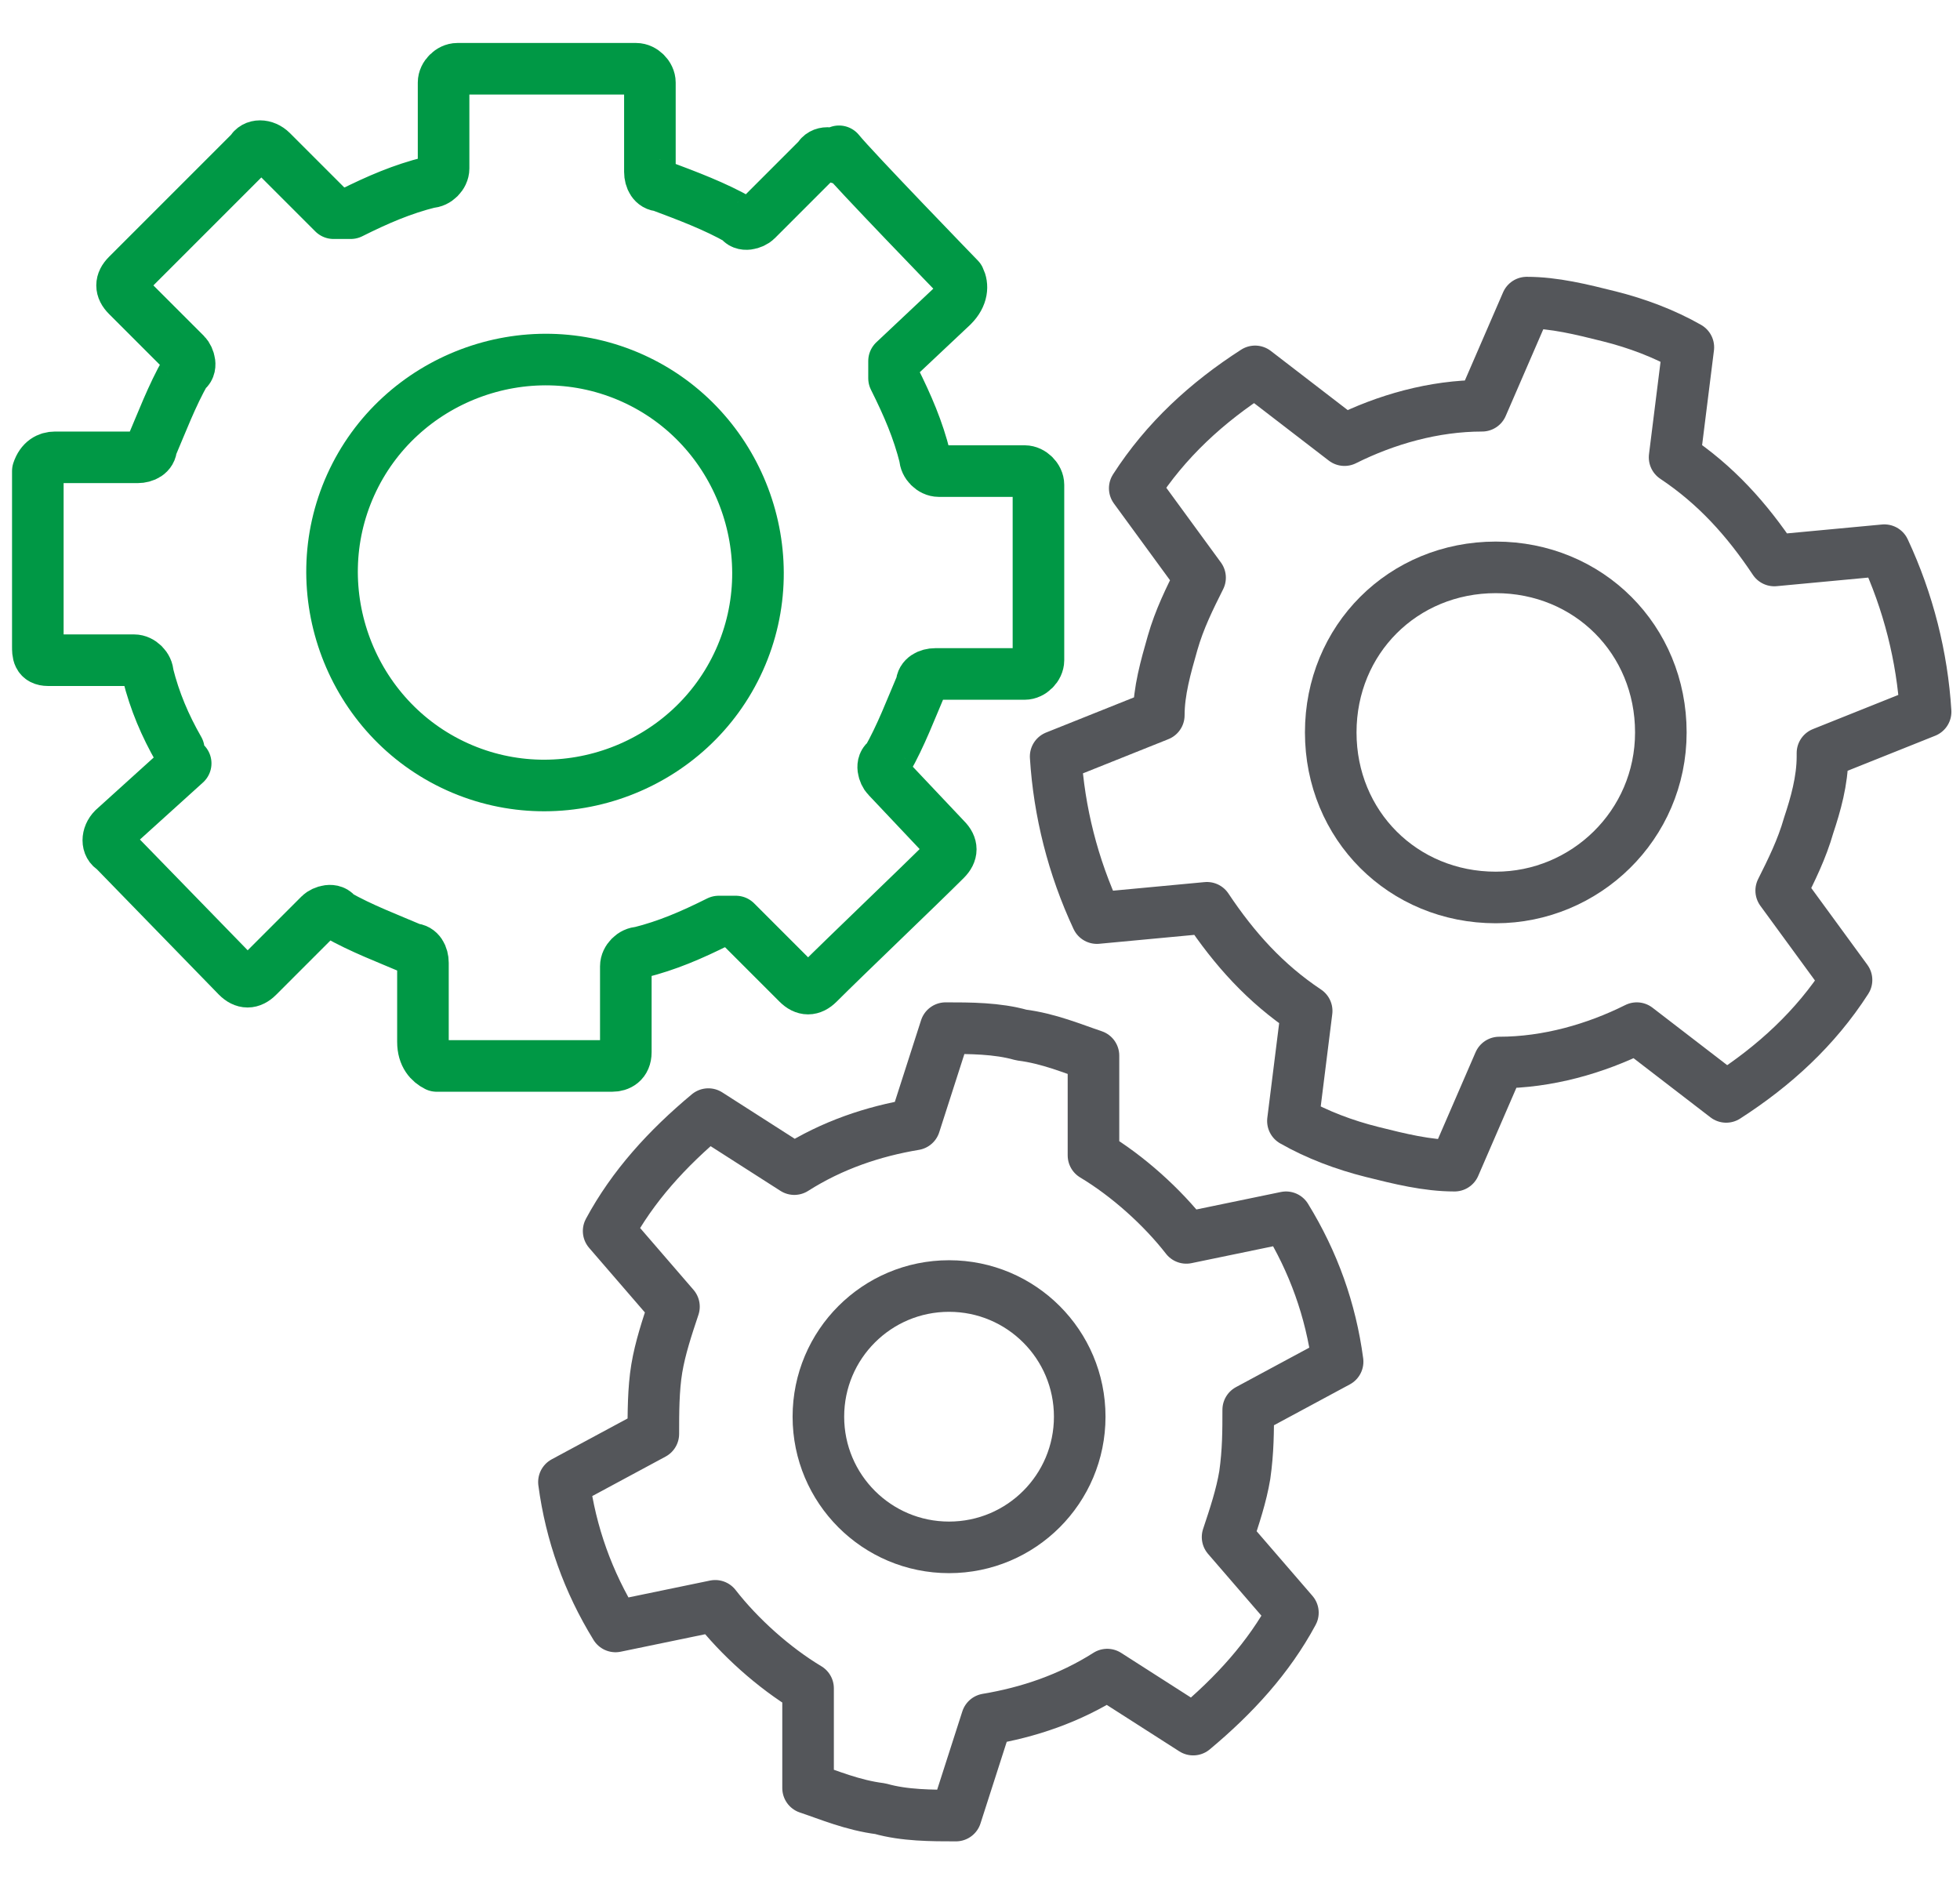
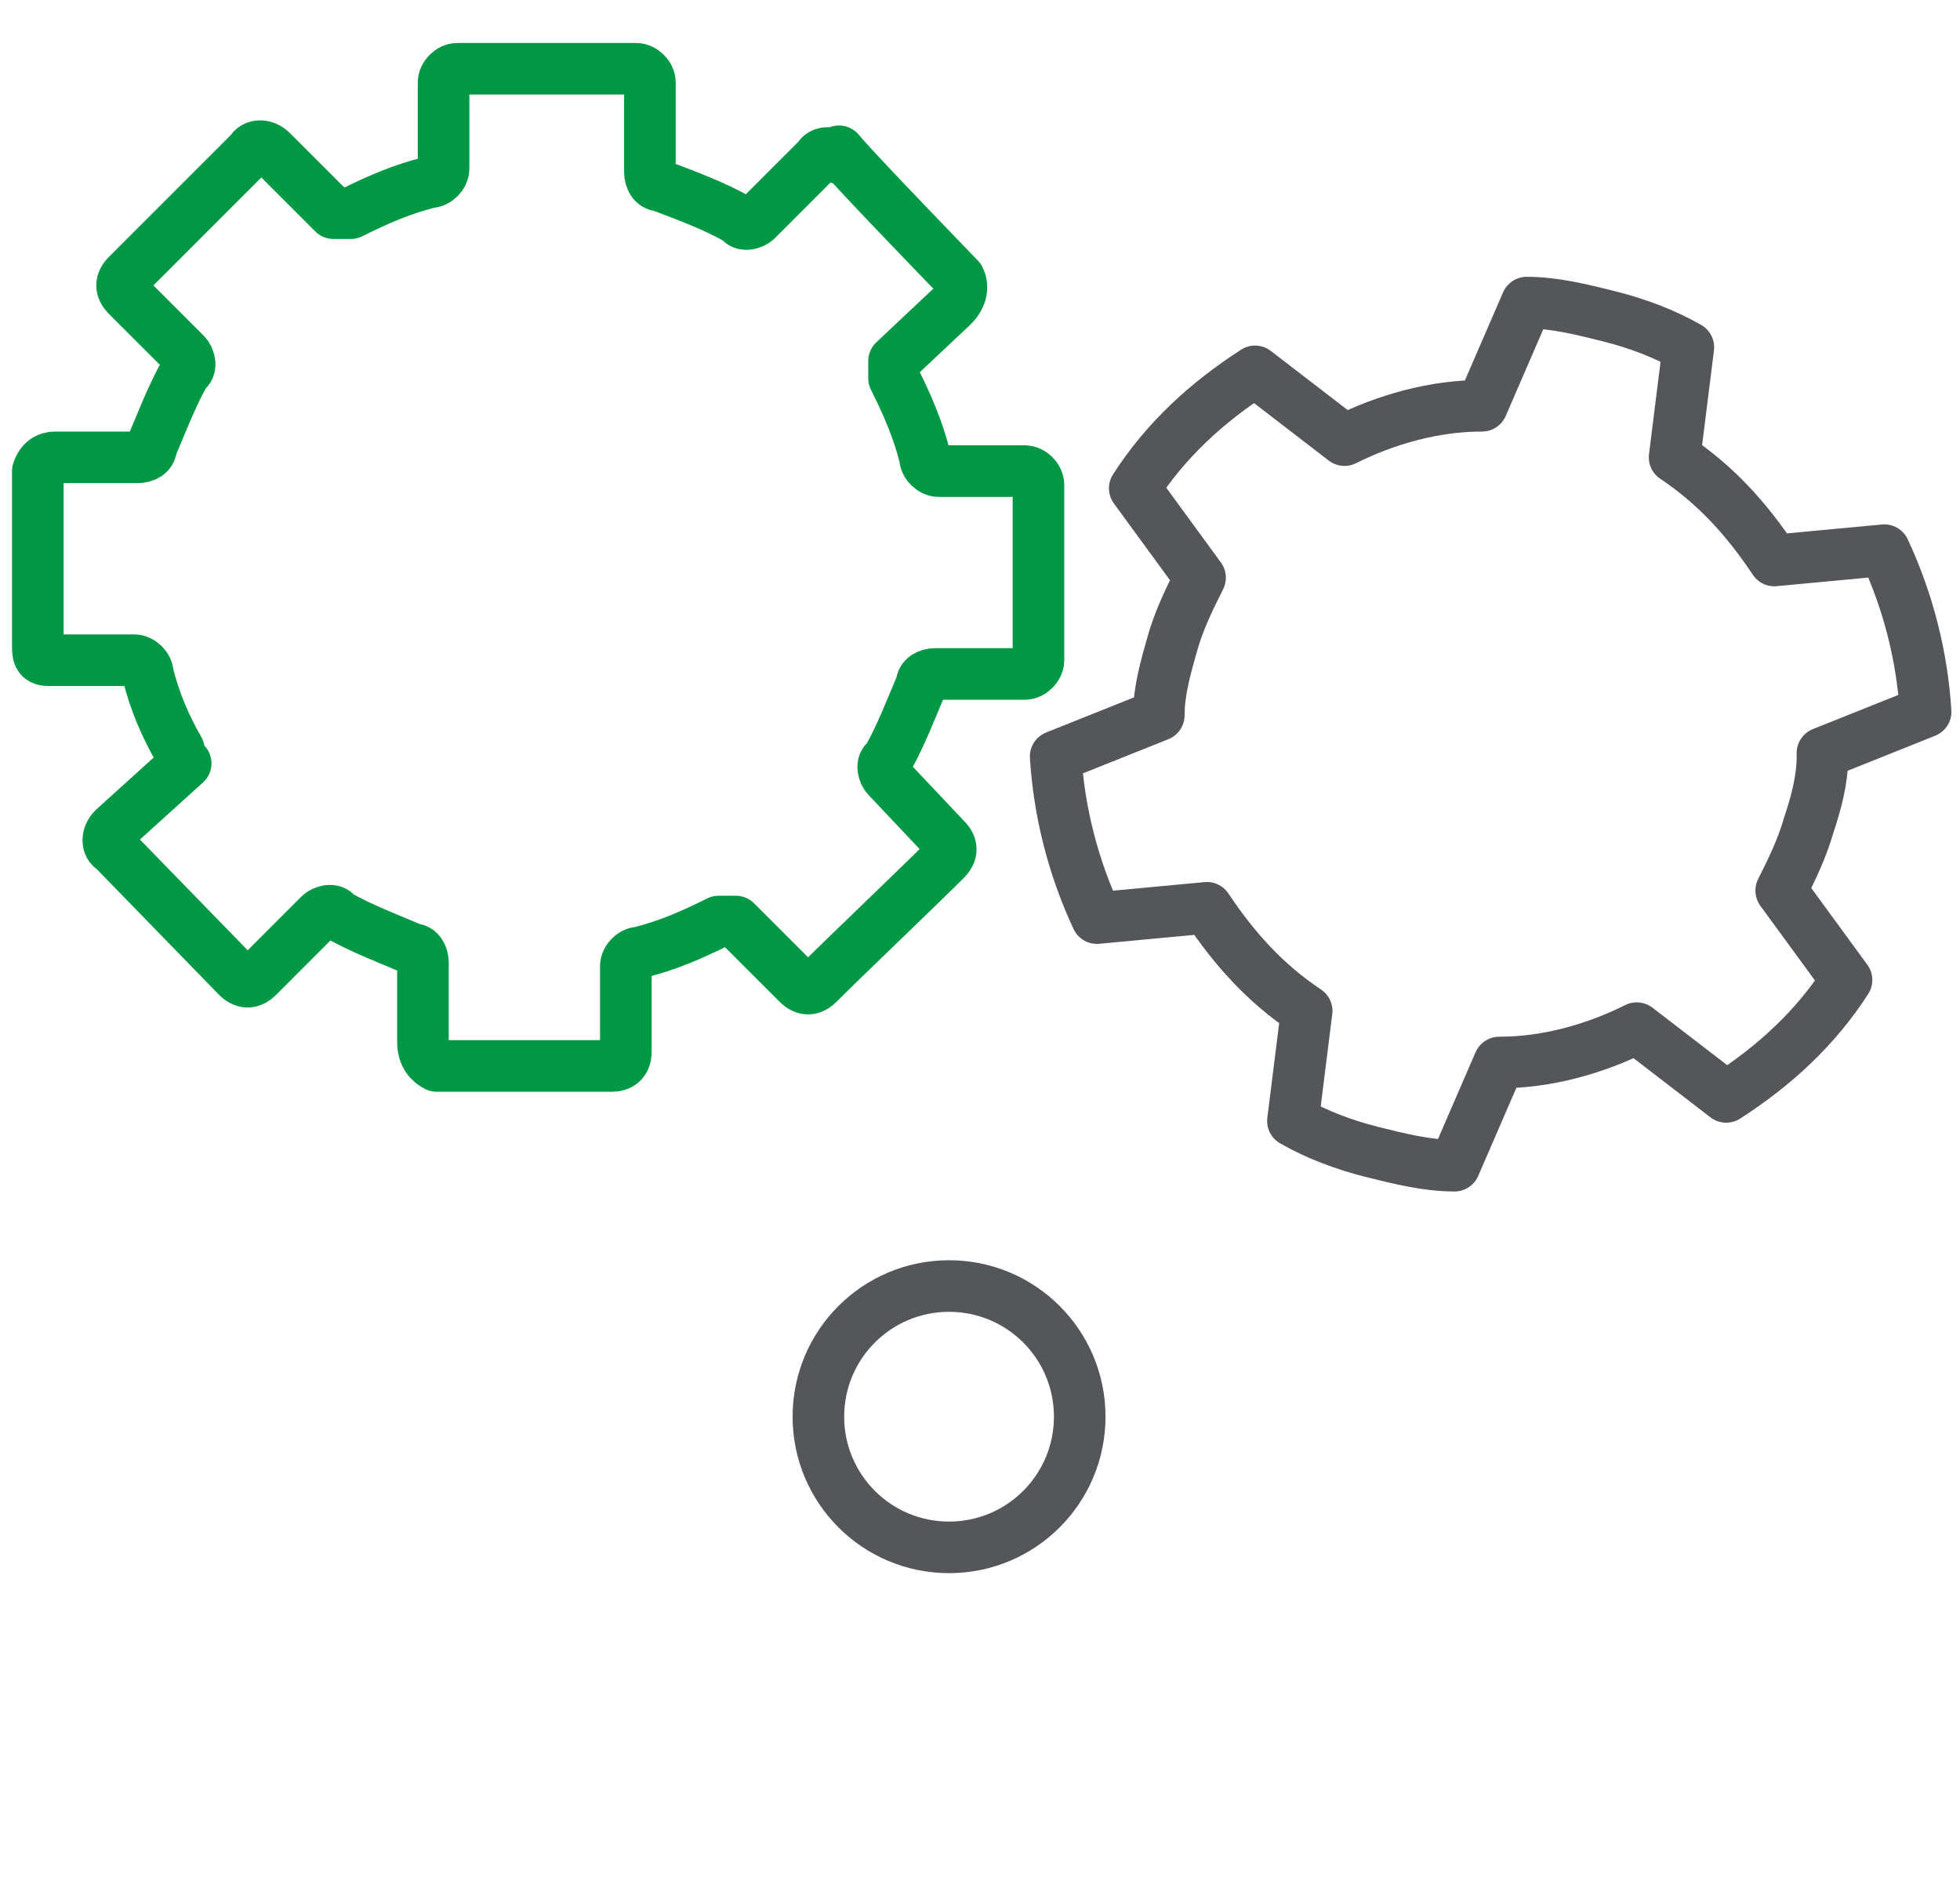
<svg xmlns="http://www.w3.org/2000/svg" id="Layer_1" data-name="Layer 1" version="1.1" viewBox="0 0 57 55">
  <defs>
    <style>.cls-1{stroke:#54565a;fill:none;stroke-width:1.5px;stroke-linecap:round;stroke-linejoin:round}</style>
  </defs>
-   <path fill="none" stroke="#009845" stroke-miterlimit="10" stroke-width="1.5px" d="M18.4 11c-3.1-1.4-6.8 0-8.2 3.1-1.4 3.1 0 6.8 3.1 8.2 3.1 1.4 6.8 0 8.2-3.1 1.4-3.1 0-6.8-3.1-8.2Z" />
  <path fill="none" stroke="#009845" stroke-linecap="round" stroke-linejoin="round" stroke-width="1.5px" d="M24.4 4.6c-.2-.2-.5-.2-.6 0L22 6.4c-.1.1-.4.2-.5 0-.7-.4-1.5-.7-2.3-1-.2 0-.3-.2-.3-.4V2.4c0-.2-.2-.4-.4-.4h-5.2c-.2 0-.4.2-.4.4v2.5c0 .2-.2.4-.4.4-.8.2-1.5.5-2.3.9h-.5L7.9 4.4c-.2-.2-.5-.2-.6 0L3.7 8c-.2.2-.2.4 0 .6l1.7 1.7c.1.1.2.4 0 .5-.4.7-.7 1.5-1 2.2 0 .2-.2.3-.4.3H1.6c-.2 0-.4.1-.5.4v5.1c0 .2 0 .4.3.4h2.5c.2 0 .4.2.4.4.2.8.5 1.5.9 2.2 0 .2.2.4.2.4l-2.1 1.9c-.2.2-.2.5 0 .6l3.6 3.7c.2.2.4.2.6 0l1.8-1.8c.1-.1.4-.2.5 0 .7.4 1.5.7 2.2 1 .2 0 .3.2.3.4v2.3c0 .4.2.6.4.7h5.1c.2 0 .4-.1.4-.4v-2.5c0-.2.2-.4.4-.4.8-.2 1.5-.5 2.3-.9h.5l1.8 1.8c.2.2.4.2.6 0 .8-.8 2.9-2.8 3.7-3.6.2-.2.2-.4 0-.6l-1.7-1.8c-.1-.1-.2-.4 0-.5.4-.7.7-1.5 1-2.2 0-.2.2-.3.4-.3h2.6c.2 0 .4-.2.4-.4v-5.1c0-.2-.2-.4-.4-.4h-2.5c-.2 0-.4-.2-.4-.4-.2-.8-.5-1.5-.9-2.3v-.5l1.7-1.6c.3-.3.3-.6.2-.8 0 0-3.1-3.2-3.5-3.7h0Z" />
-   <path d="M36.3 41c0 .6 0 1.2-.1 1.9-.1.6-.3 1.2-.5 1.8l1.9 2.2c-.7 1.3-1.7 2.4-2.9 3.4l-2.5-1.6c-1.1.7-2.3 1.1-3.5 1.3l-.9 2.8c-.7 0-1.5 0-2.2-.2-.8-.1-1.5-.4-2.1-.6v-2.9c-1-.6-2-1.5-2.7-2.4l-2.9.6c-.8-1.3-1.3-2.7-1.5-4.2l2.6-1.4c0-.6 0-1.3.1-1.9.1-.6.3-1.2.5-1.8l-1.9-2.2c.7-1.3 1.7-2.4 2.9-3.4l2.5 1.6c1.1-.7 2.3-1.1 3.5-1.3l.9-2.8c.7 0 1.5 0 2.2.2.8.1 1.5.4 2.1.6v2.9c1 .6 2 1.5 2.7 2.4l2.9-.6c.8 1.3 1.3 2.7 1.5 4.2L36.3 41Z" class="cls-1" />
  <path d="M27.6 45c2.1 0 3.8-1.7 3.8-3.8s-1.7-3.8-3.8-3.8-3.8 1.7-3.8 3.8 1.7 3.8 3.8 3.8ZM53 22c0 .7-.2 1.4-.4 2-.2.7-.5 1.3-.8 1.9l1.9 2.6c-.9 1.4-2.1 2.5-3.5 3.4l-2.6-2c-1.2.6-2.6 1-4 1l-1.3 3c-.8 0-1.6-.2-2.4-.4-.8-.2-1.6-.5-2.3-.9l.4-3.2c-1.2-.8-2.1-1.8-2.9-3l-3.2.3c-.7-1.5-1.1-3.1-1.2-4.7l3-1.2c0-.7.2-1.4.4-2.1.2-.7.5-1.3.8-1.9L33 14.2c.9-1.4 2.1-2.5 3.5-3.4l2.6 2c1.2-.6 2.6-1 4-1l1.3-3c.8 0 1.6.2 2.4.4.8.2 1.6.5 2.3.9l-.4 3.2c1.2.8 2.1 1.8 2.9 3l3.2-.3c.7 1.5 1.1 3.1 1.2 4.7l-3 1.2h0Z" class="cls-1" />
-   <path d="M43.5 26.1c2.6 0 4.8-2.1 4.8-4.8s-2.1-4.8-4.8-4.8-4.8 2.1-4.8 4.8 2.1 4.8 4.8 4.8Z" class="cls-1" />
</svg>